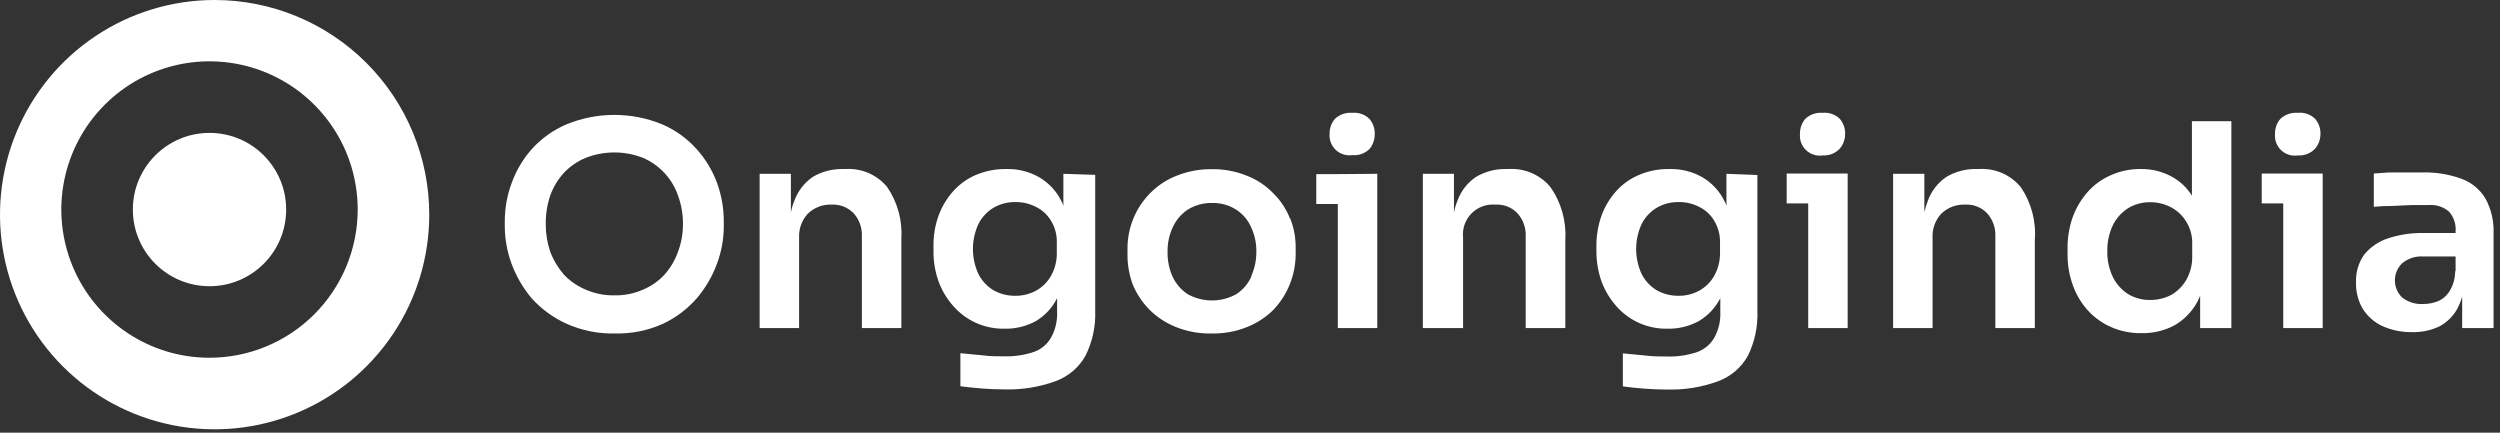
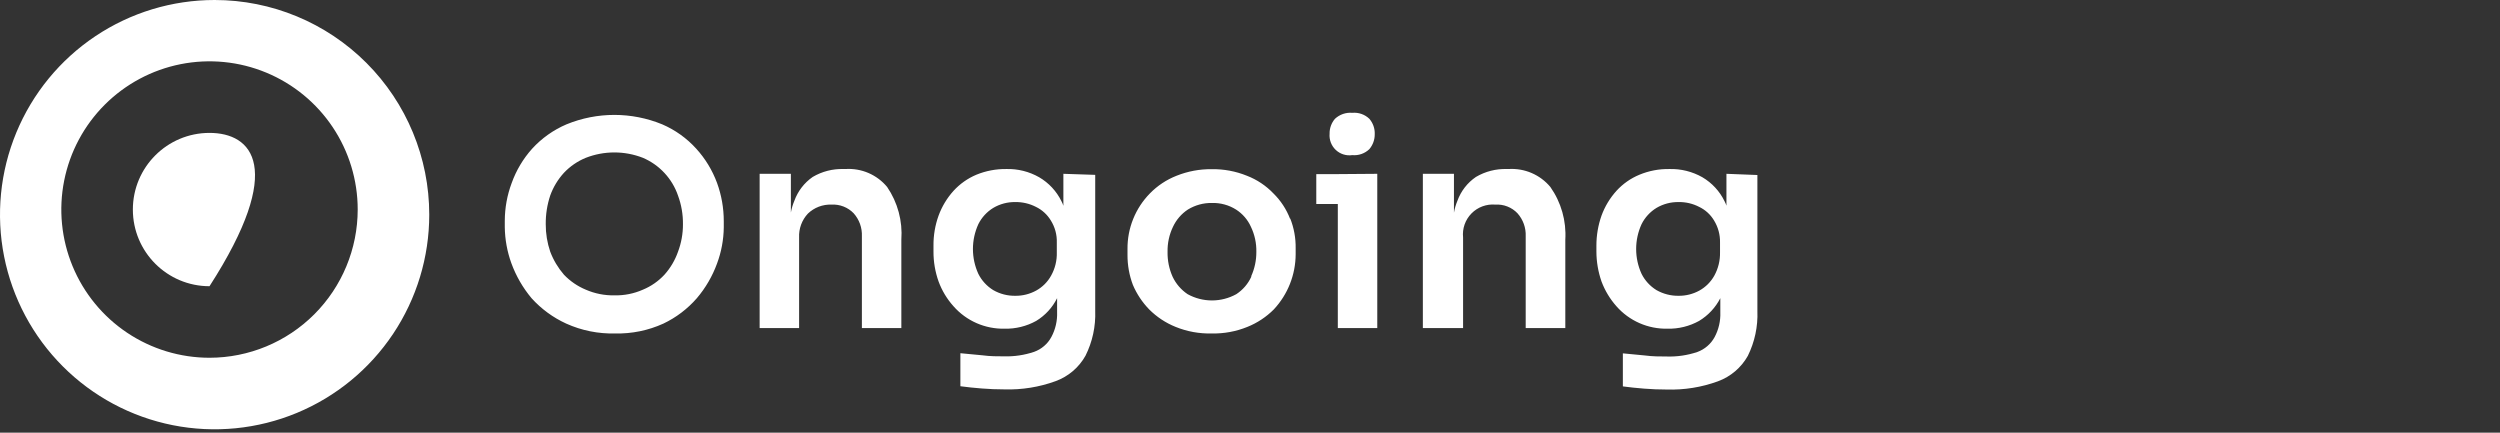
<svg xmlns="http://www.w3.org/2000/svg" width="208" height="36" viewBox="0 0 208 36" fill="none">
  <rect x="0" y="0" width="208" height="36" fill="#333333" stroke="none" />
-   <path d="M150.443 27.296V14.46H153.726V27.296H150.443ZM148.652 16.923V14.436H153.726V16.923H148.652ZM151.649 12.931C151.4 12.968 151.146 12.948 150.905 12.872C150.665 12.796 150.445 12.666 150.263 12.492C150.081 12.318 149.94 12.104 149.853 11.868C149.766 11.631 149.734 11.378 149.759 11.127C149.749 10.671 149.909 10.228 150.207 9.883C150.399 9.704 150.627 9.567 150.875 9.481C151.124 9.396 151.387 9.363 151.649 9.386C151.908 9.362 152.168 9.394 152.413 9.48C152.657 9.566 152.88 9.703 153.067 9.883C153.365 10.228 153.525 10.671 153.515 11.127C153.52 11.582 153.361 12.024 153.067 12.371C152.886 12.562 152.665 12.711 152.42 12.808C152.175 12.905 151.912 12.947 151.649 12.931ZM157.507 27.296V14.46H160.106V19.97H159.87C159.835 18.861 160.012 17.755 160.392 16.712C160.683 15.902 161.223 15.205 161.934 14.722C162.711 14.26 163.605 14.031 164.509 14.062H164.645C165.3 14.019 165.957 14.132 166.56 14.392C167.163 14.651 167.696 15.05 168.115 15.555C168.999 16.841 169.416 18.39 169.297 19.945V27.296H166.013V19.66C166.044 18.956 165.798 18.269 165.329 17.744C165.093 17.497 164.806 17.305 164.489 17.18C164.171 17.056 163.83 17.002 163.489 17.023C163.128 17.009 162.768 17.067 162.43 17.196C162.093 17.324 161.784 17.519 161.524 17.769C161.275 18.035 161.081 18.348 160.955 18.69C160.829 19.031 160.773 19.395 160.79 19.759V27.296H157.507ZM178.151 27.719C177.296 27.73 176.449 27.561 175.664 27.222C174.922 26.9 174.257 26.425 173.711 25.829C173.165 25.224 172.742 24.519 172.468 23.752C172.165 22.919 172.014 22.038 172.02 21.152V20.654C172.013 19.778 172.156 18.908 172.443 18.08C172.724 17.308 173.146 16.596 173.687 15.978C174.216 15.379 174.869 14.904 175.602 14.585C176.383 14.233 177.232 14.055 178.089 14.062C179.015 14.044 179.929 14.272 180.738 14.722C181.534 15.166 182.176 15.843 182.579 16.662C183.072 17.678 183.332 18.791 183.337 19.921L182.367 18.789V10.082H185.65V27.296H183.051V21.836H183.623C183.619 22.979 183.342 24.105 182.815 25.12C182.37 25.943 181.702 26.624 180.887 27.085C180.043 27.523 179.102 27.742 178.151 27.719ZM178.885 24.958C179.499 24.965 180.106 24.819 180.651 24.535C181.167 24.236 181.596 23.807 181.895 23.291C182.238 22.69 182.41 22.006 182.392 21.314V20.331C182.42 19.665 182.246 19.007 181.895 18.441C181.594 17.942 181.165 17.533 180.651 17.259C180.116 16.971 179.517 16.822 178.91 16.824C178.243 16.812 177.586 16.993 177.02 17.346C176.485 17.698 176.055 18.188 175.776 18.764C175.465 19.438 175.312 20.174 175.328 20.916C175.313 21.66 175.475 22.398 175.801 23.067C176.084 23.634 176.513 24.115 177.044 24.46C177.614 24.803 178.27 24.975 178.935 24.958H178.885ZM189.966 27.296V14.46H193.249V27.296H189.966ZM188.175 16.923V14.436H193.249V16.923H188.175ZM191.172 12.931C190.923 12.968 190.668 12.948 190.428 12.872C190.188 12.796 189.968 12.666 189.786 12.492C189.603 12.318 189.463 12.104 189.376 11.868C189.288 11.631 189.256 11.378 189.282 11.127C189.272 10.671 189.431 10.228 189.729 9.883C189.923 9.705 190.15 9.569 190.399 9.484C190.647 9.398 190.91 9.365 191.172 9.386C191.434 9.358 191.699 9.389 191.949 9.475C192.198 9.56 192.425 9.7 192.615 9.883C192.913 10.228 193.072 10.671 193.062 11.127C193.068 11.582 192.909 12.024 192.615 12.371C192.431 12.566 192.206 12.717 191.956 12.813C191.707 12.91 191.439 12.95 191.172 12.931ZM204.852 27.296V23.49H204.305V19.262C204.331 18.963 204.296 18.662 204.202 18.378C204.108 18.093 203.957 17.831 203.758 17.607C203.53 17.41 203.265 17.261 202.979 17.167C202.693 17.073 202.391 17.036 202.091 17.06H200.673L198.995 17.135C198.439 17.135 197.942 17.16 197.502 17.209V14.436L198.746 14.348C199.206 14.348 199.666 14.348 200.139 14.348H201.507C202.624 14.314 203.738 14.491 204.79 14.871C205.619 15.172 206.321 15.747 206.78 16.5C207.268 17.39 207.505 18.396 207.464 19.411V27.296H204.852ZM200.711 27.632C199.855 27.65 199.006 27.48 198.223 27.135C197.557 26.826 196.992 26.334 196.594 25.717C196.196 25.044 195.998 24.272 196.022 23.49C195.988 22.665 196.228 21.851 196.706 21.177C197.221 20.552 197.902 20.087 198.671 19.834C199.63 19.518 200.635 19.366 201.643 19.386H204.628V21.339H201.606C200.97 21.297 200.342 21.502 199.853 21.911C199.663 22.095 199.512 22.316 199.41 22.559C199.307 22.802 199.254 23.064 199.254 23.329C199.254 23.593 199.307 23.855 199.41 24.098C199.512 24.342 199.663 24.562 199.853 24.747C200.35 25.138 200.974 25.333 201.606 25.294C202.032 25.295 202.454 25.214 202.85 25.058C203.254 24.878 203.592 24.578 203.82 24.199C204.119 23.7 204.274 23.127 204.268 22.545L205.076 23.465C205.022 24.263 204.797 25.039 204.417 25.742C204.072 26.344 203.563 26.836 202.949 27.16C202.239 27.494 201.459 27.657 200.673 27.632H200.711Z" fill="white" />
  <path d="M143.64 14.461V17.11C143.597 16.982 143.543 16.857 143.479 16.737C143.075 15.907 142.434 15.215 141.638 14.747C140.802 14.273 139.851 14.036 138.89 14.063C138.037 14.049 137.19 14.209 136.403 14.536C135.673 14.837 135.019 15.296 134.487 15.879C133.944 16.481 133.522 17.182 133.244 17.944C132.963 18.743 132.82 19.584 132.821 20.431V20.929C132.823 21.776 132.966 22.616 133.244 23.416C133.528 24.175 133.949 24.875 134.487 25.481C135.017 26.084 135.672 26.563 136.407 26.885C137.142 27.207 137.938 27.365 138.741 27.347C139.657 27.368 140.563 27.145 141.365 26.7C142.118 26.246 142.729 25.592 143.131 24.809C143.131 24.809 143.131 24.809 143.131 24.747V25.991C143.157 26.705 142.994 27.413 142.658 28.043C142.345 28.62 141.832 29.063 141.215 29.287C140.391 29.563 139.523 29.69 138.653 29.66C138.094 29.66 137.484 29.66 136.838 29.573L135.022 29.399V32.148C135.569 32.222 136.166 32.285 136.788 32.334C137.41 32.384 138.032 32.409 138.678 32.409C140.127 32.454 141.57 32.222 142.932 31.725C143.986 31.339 144.868 30.589 145.419 29.61C145.992 28.453 146.266 27.17 146.215 25.879V14.561L143.64 14.461ZM143.106 20.991C143.122 21.668 142.959 22.338 142.633 22.931C142.343 23.454 141.912 23.885 141.389 24.175C140.86 24.466 140.265 24.616 139.661 24.61C139.016 24.62 138.381 24.456 137.82 24.138C137.287 23.811 136.856 23.342 136.577 22.782C136.281 22.134 136.128 21.43 136.128 20.717C136.128 20.005 136.281 19.301 136.577 18.653C136.856 18.093 137.287 17.623 137.82 17.297C138.377 16.969 139.014 16.801 139.661 16.812C140.253 16.802 140.838 16.938 141.365 17.21C141.882 17.456 142.315 17.85 142.608 18.342C142.948 18.894 143.121 19.534 143.106 20.183V20.991ZM128.99 15.556C128.568 15.051 128.033 14.653 127.428 14.393C126.823 14.134 126.165 14.021 125.508 14.063H125.371C124.468 14.034 123.575 14.263 122.797 14.722C122.086 15.206 121.546 15.903 121.255 16.712C121.123 17.028 121.027 17.358 120.969 17.695V14.461H118.382V27.297H121.728V19.76C121.69 19.395 121.733 19.027 121.853 18.681C121.974 18.335 122.17 18.02 122.427 17.759C122.683 17.498 122.994 17.296 123.338 17.169C123.682 17.042 124.049 16.992 124.414 17.023C124.755 17.002 125.096 17.055 125.414 17.18C125.732 17.305 126.019 17.497 126.254 17.745C126.723 18.27 126.969 18.957 126.938 19.66V27.297H130.234V19.946C130.329 18.384 129.891 16.836 128.99 15.556ZM113.93 9.884C113.743 9.704 113.52 9.566 113.275 9.481C113.031 9.395 112.77 9.363 112.512 9.387C112.25 9.364 111.987 9.396 111.738 9.482C111.49 9.568 111.262 9.705 111.07 9.884C110.772 10.229 110.612 10.672 110.622 11.128C110.601 11.377 110.636 11.627 110.725 11.86C110.814 12.094 110.955 12.304 111.137 12.475C111.318 12.646 111.537 12.774 111.775 12.848C112.013 12.923 112.265 12.943 112.512 12.906C112.77 12.93 113.031 12.898 113.275 12.812C113.52 12.727 113.743 12.589 113.93 12.409C114.224 12.062 114.383 11.62 114.378 11.165C114.397 10.697 114.237 10.239 113.93 9.884ZM109.515 14.486V16.974H114.589V14.486H109.515ZM111.306 14.486V27.297H114.589V14.461L111.306 14.486ZM107.339 18.217C107.034 17.416 106.559 16.69 105.946 16.09C105.329 15.445 104.578 14.944 103.745 14.623C102.817 14.246 101.823 14.06 100.822 14.076C99.817 14.063 98.82 14.249 97.887 14.623C97.054 14.95 96.299 15.45 95.674 16.09C95.074 16.701 94.601 17.424 94.281 18.218C93.96 19.012 93.8 19.861 93.808 20.717V21.215C93.804 22.064 93.956 22.908 94.256 23.703C94.578 24.46 95.038 25.151 95.611 25.742C96.239 26.372 96.988 26.867 97.813 27.198C98.763 27.584 99.784 27.77 100.81 27.745C101.827 27.767 102.839 27.581 103.782 27.198C104.607 26.867 105.356 26.372 105.983 25.742C107.145 24.496 107.793 22.857 107.799 21.153V20.655C107.812 19.8 107.656 18.95 107.339 18.155V18.217ZM104.105 23.031C103.835 23.619 103.404 24.119 102.862 24.474C102.241 24.817 101.544 24.997 100.835 24.997C100.126 24.997 99.428 24.817 98.808 24.474C98.271 24.113 97.841 23.615 97.564 23.031C97.271 22.378 97.127 21.669 97.141 20.954C97.126 20.236 97.279 19.525 97.589 18.877C97.862 18.29 98.292 17.79 98.832 17.434C99.438 17.063 100.137 16.873 100.847 16.887C101.55 16.87 102.242 17.06 102.837 17.434C103.383 17.783 103.816 18.285 104.08 18.877C104.39 19.525 104.543 20.236 104.528 20.954C104.533 21.648 104.389 22.335 104.105 22.969V23.031ZM88.473 14.461V17.123C88.432 16.989 88.378 16.86 88.311 16.737C87.902 15.906 87.258 15.214 86.458 14.747C85.626 14.273 84.68 14.036 83.722 14.063C82.87 14.052 82.024 14.213 81.235 14.536C80.511 14.84 79.861 15.299 79.332 15.879C78.789 16.481 78.367 17.182 78.088 17.944C77.801 18.741 77.658 19.584 77.666 20.431V20.929C77.662 21.776 77.805 22.618 78.088 23.416C78.368 24.178 78.79 24.878 79.332 25.481C79.862 26.084 80.517 26.563 81.252 26.885C81.987 27.207 82.783 27.365 83.585 27.347C84.502 27.368 85.408 27.145 86.21 26.7C86.957 26.247 87.561 25.592 87.951 24.809V25.979C87.977 26.692 87.814 27.401 87.478 28.031C87.168 28.61 86.654 29.053 86.035 29.275C85.234 29.544 84.393 29.67 83.548 29.648C82.976 29.648 82.379 29.648 81.732 29.561L79.904 29.387V32.135C80.464 32.21 81.048 32.272 81.683 32.322C82.317 32.372 82.926 32.397 83.573 32.397C85.021 32.44 86.465 32.208 87.826 31.712C88.882 31.328 89.764 30.578 90.313 29.598C90.891 28.441 91.169 27.159 91.122 25.867V14.548L88.473 14.461ZM87.926 20.991C87.947 21.669 87.784 22.34 87.453 22.931C87.165 23.455 86.733 23.887 86.21 24.175C85.68 24.466 85.085 24.616 84.481 24.61C83.836 24.622 83.2 24.458 82.64 24.138C82.107 23.811 81.676 23.342 81.397 22.782C81.101 22.134 80.948 21.43 80.948 20.717C80.948 20.005 81.101 19.301 81.397 18.653C81.676 18.093 82.107 17.623 82.64 17.297C83.197 16.968 83.834 16.799 84.481 16.812C85.073 16.803 85.658 16.94 86.185 17.21C86.7 17.458 87.132 17.852 87.428 18.342C87.774 18.892 87.947 19.533 87.926 20.183V20.991ZM73.81 15.556C73.391 15.05 72.858 14.652 72.255 14.392C71.652 14.133 70.996 14.02 70.341 14.063H70.192C69.288 14.034 68.395 14.263 67.617 14.722C66.912 15.21 66.378 15.906 66.088 16.712C65.957 17.024 65.861 17.35 65.801 17.683V14.461H63.202V27.297H66.485V19.76C66.469 19.396 66.525 19.032 66.651 18.69C66.777 18.349 66.97 18.035 67.219 17.77C67.48 17.52 67.788 17.325 68.126 17.196C68.463 17.068 68.823 17.009 69.184 17.023C69.525 17.004 69.865 17.059 70.183 17.183C70.501 17.308 70.788 17.499 71.025 17.745C71.494 18.27 71.739 18.957 71.709 19.66V27.297H74.992V19.946C75.105 18.391 74.689 16.844 73.81 15.556ZM59.658 15.22C59.27 14.168 58.683 13.201 57.929 12.372C57.141 11.5 56.173 10.809 55.094 10.344C52.544 9.299 49.685 9.299 47.135 10.344C46.047 10.808 45.072 11.499 44.274 12.372C43.526 13.205 42.947 14.177 42.57 15.232C42.194 16.239 42 17.304 41.998 18.379V18.901C42.012 19.924 42.197 20.937 42.545 21.899C42.932 22.959 43.5 23.944 44.224 24.809C45.032 25.704 46.014 26.423 47.11 26.924C48.386 27.499 49.776 27.779 51.176 27.745C52.56 27.777 53.933 27.497 55.193 26.924C56.257 26.418 57.206 25.698 57.979 24.809C58.705 23.955 59.274 22.978 59.658 21.924C60.016 20.964 60.205 19.95 60.218 18.926V18.404C60.219 17.318 60.029 16.24 59.658 15.22ZM56.412 20.941C56.165 21.648 55.781 22.299 55.28 22.857C54.78 23.396 54.169 23.82 53.489 24.101C52.746 24.43 51.939 24.591 51.127 24.573C50.306 24.59 49.491 24.429 48.739 24.101C48.053 23.817 47.435 23.393 46.923 22.857C46.432 22.291 46.045 21.642 45.779 20.941C45.528 20.204 45.402 19.431 45.406 18.653C45.397 17.841 45.523 17.034 45.779 16.265C46.031 15.565 46.42 14.922 46.923 14.374C47.433 13.835 48.052 13.411 48.739 13.13C50.266 12.534 51.962 12.534 53.489 13.13C54.17 13.421 54.782 13.851 55.285 14.393C55.789 14.935 56.173 15.577 56.412 16.277C56.693 17.041 56.832 17.851 56.822 18.665C56.824 19.442 56.685 20.214 56.412 20.941Z" fill="white" />
  <path d="M17.857 0C14.325 0 10.873 1.047 7.936 3.01C5 4.972 2.711 7.761 1.359 11.025C0.008 14.288 -0.346 17.879 0.343 21.343C1.032 24.807 2.733 27.989 5.23 30.487C7.727 32.985 10.909 34.686 14.373 35.375C17.837 36.064 21.427 35.71 24.69 34.358C27.953 33.007 30.742 30.718 32.704 27.781C34.666 24.844 35.714 21.391 35.714 17.859C35.714 13.122 33.832 8.58 30.483 5.231C27.135 1.882 22.593 0 17.857 0ZM17.432 29.765C14.993 29.765 12.609 29.042 10.582 27.687C8.554 26.332 6.974 24.406 6.041 22.153C5.107 19.899 4.863 17.42 5.339 15.028C5.815 12.636 6.989 10.439 8.713 8.714C10.438 6.99 12.634 5.815 15.026 5.339C17.418 4.864 19.897 5.108 22.15 6.041C24.403 6.975 26.329 8.555 27.683 10.583C29.038 12.611 29.761 14.995 29.761 17.434C29.759 20.703 28.459 23.839 26.148 26.151C23.836 28.463 20.701 29.763 17.432 29.765Z" fill="white" />
-   <path d="M17.431 23.813C20.954 23.813 23.809 20.957 23.809 17.435C23.809 13.912 20.954 11.057 17.431 11.057C13.909 11.057 11.054 13.912 11.054 17.435C11.054 20.957 13.909 23.813 17.431 23.813Z" fill="white" />
+   <path d="M17.431 23.813C23.809 13.912 20.954 11.057 17.431 11.057C13.909 11.057 11.054 13.912 11.054 17.435C11.054 20.957 13.909 23.813 17.431 23.813Z" fill="white" />
</svg>